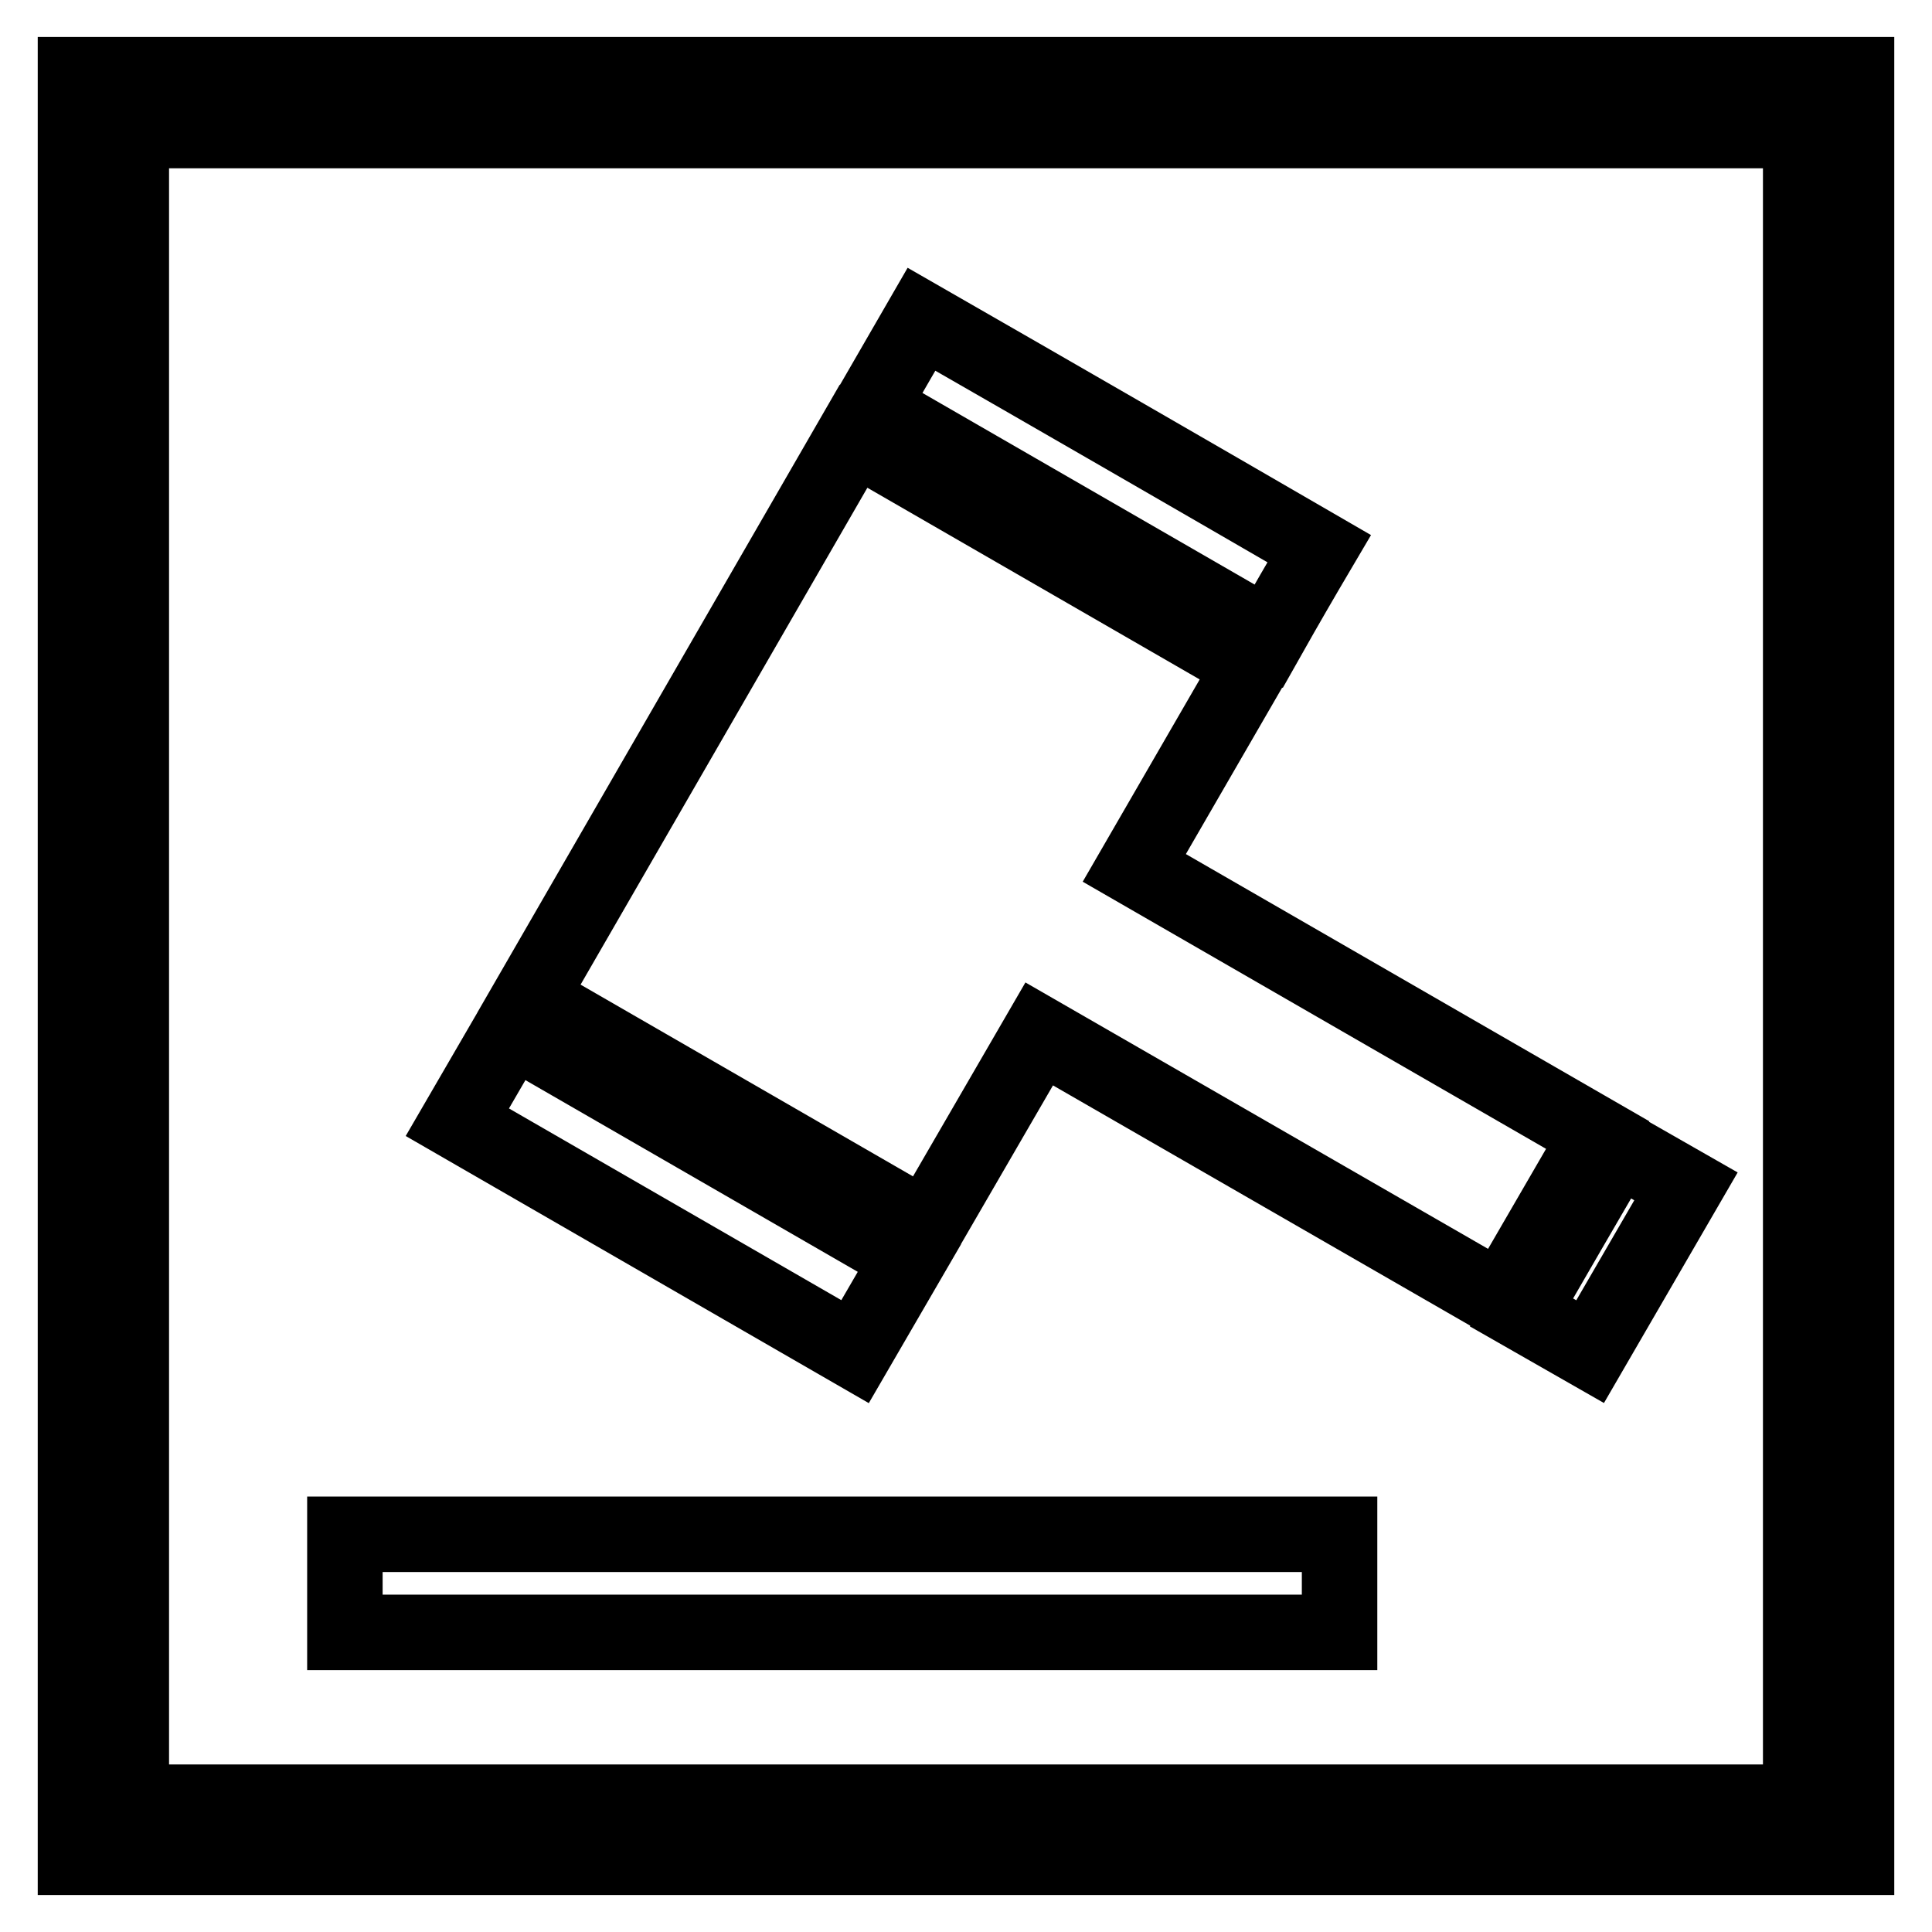
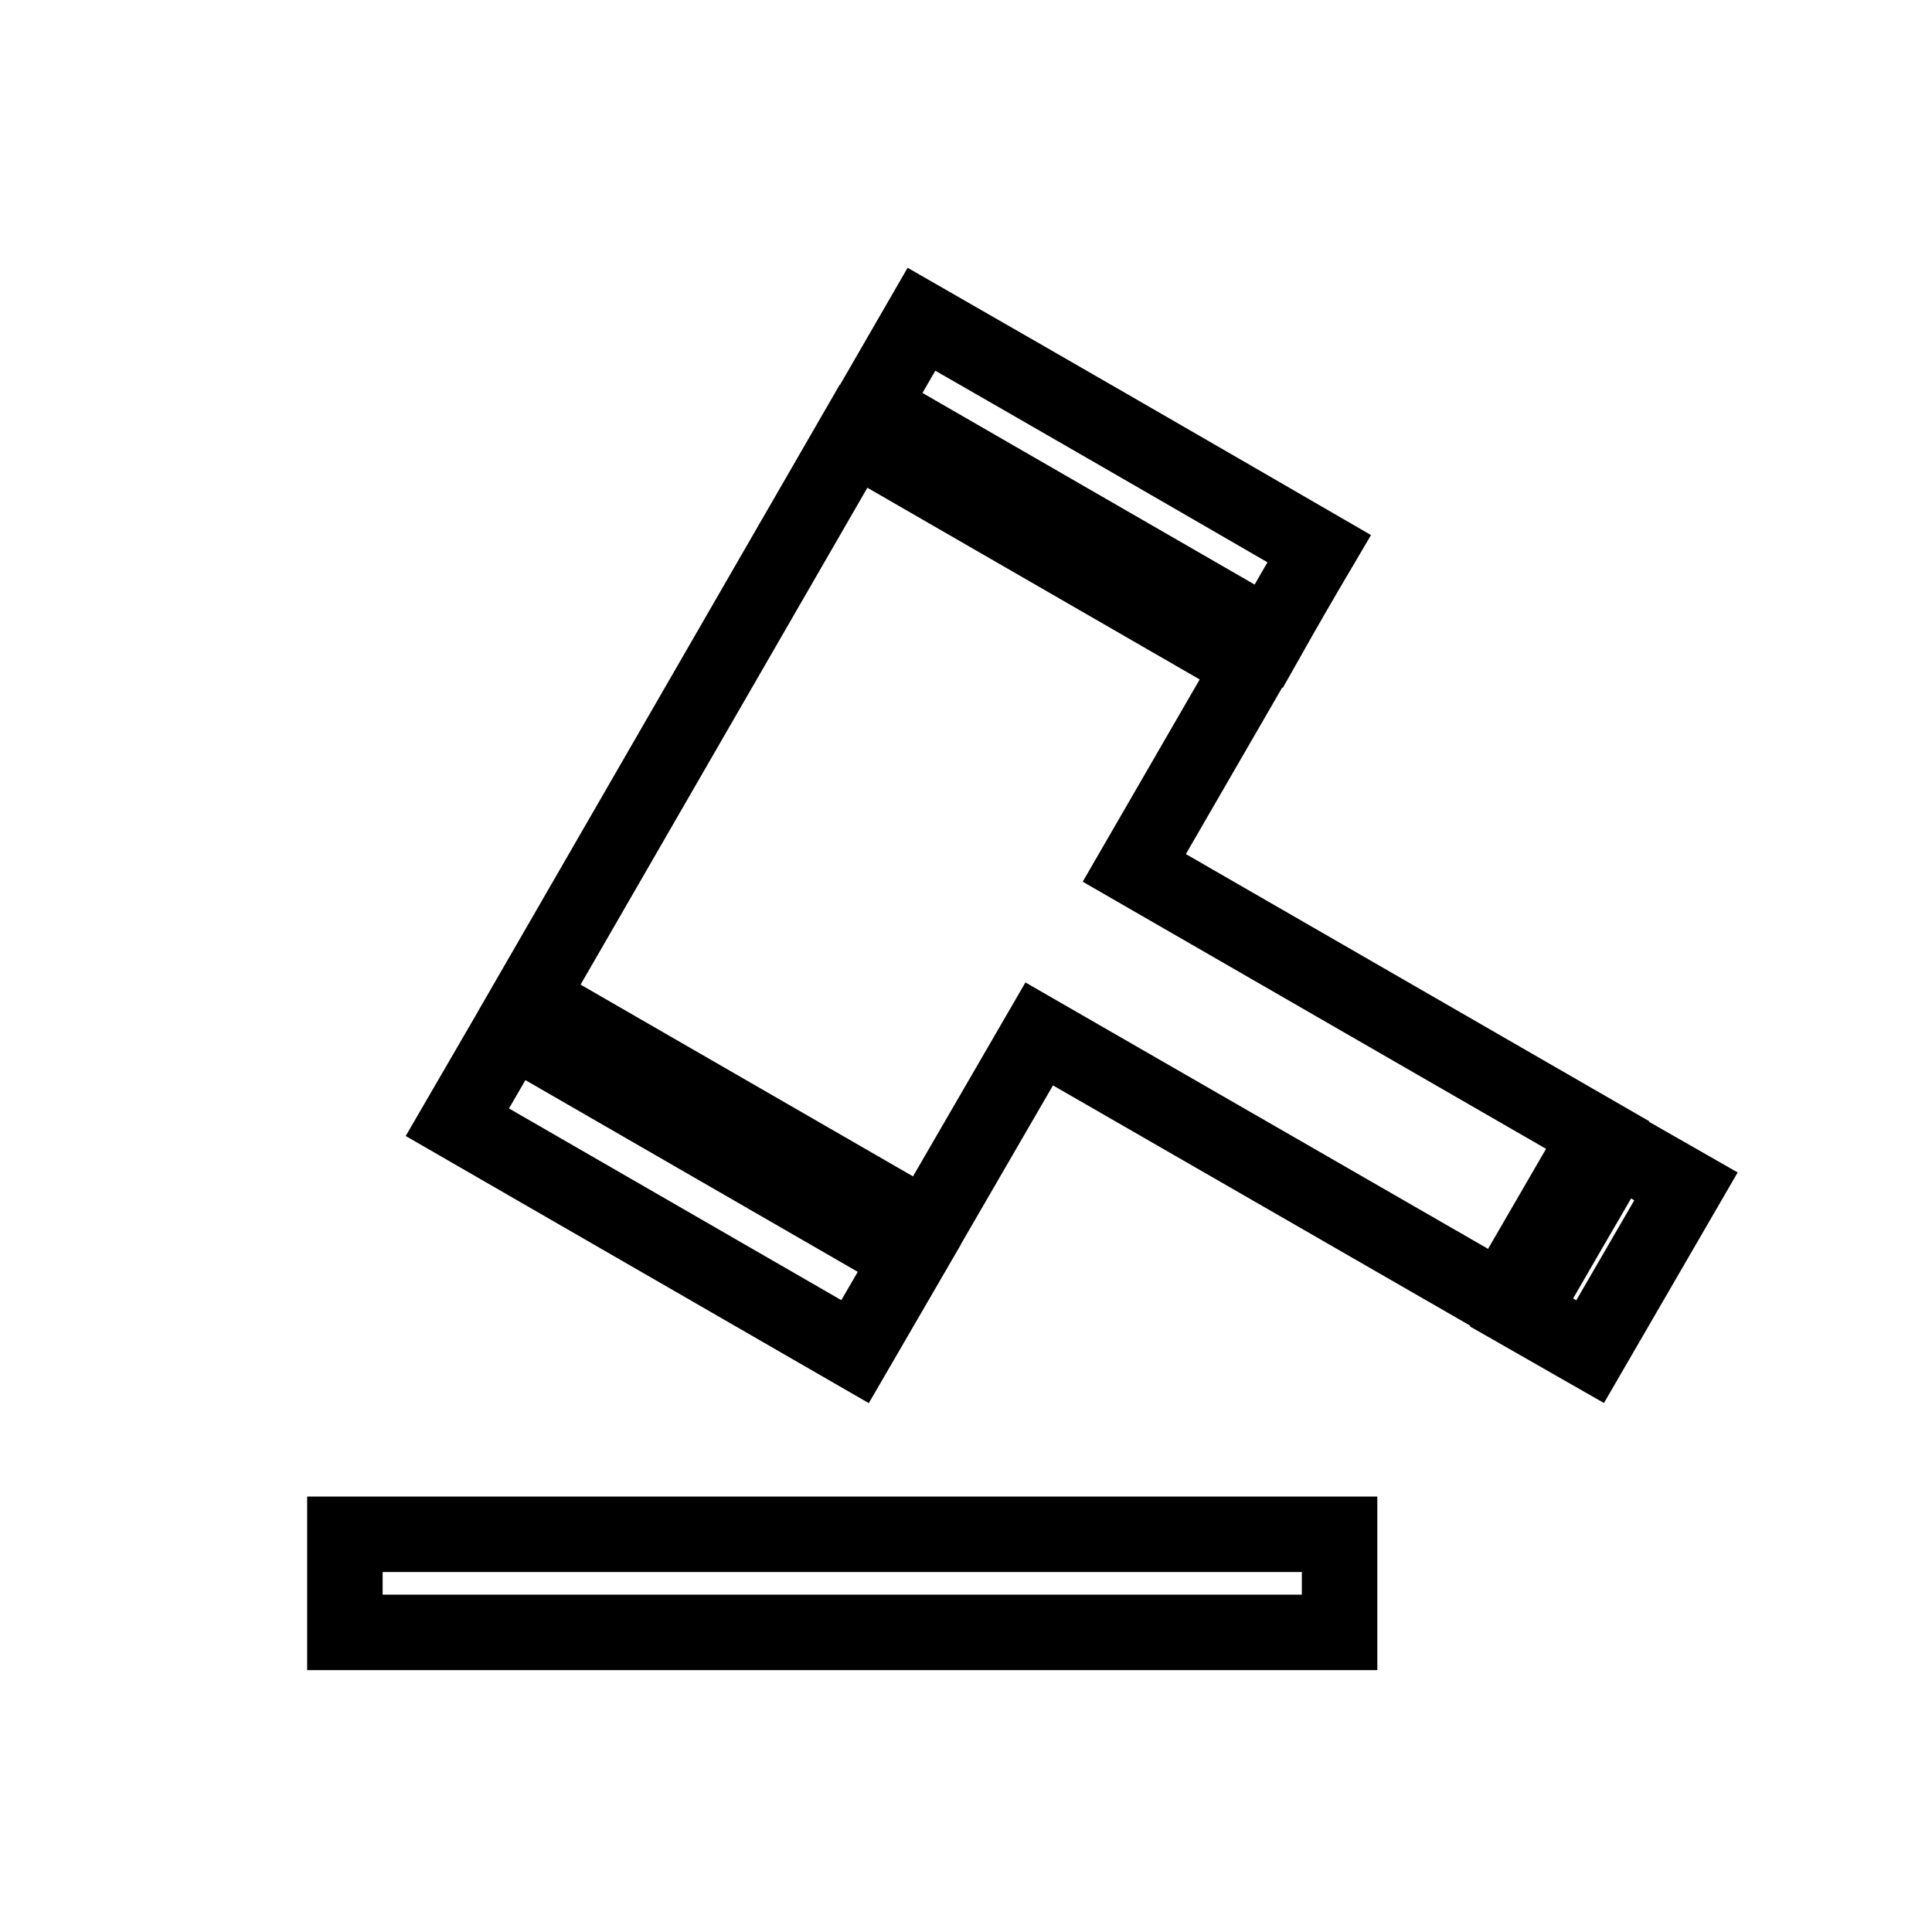
<svg xmlns="http://www.w3.org/2000/svg" version="1.1" x="0px" y="0px" viewBox="0 0 256 256" enable-background="new 0 0 256 256" xml:space="preserve">
  <g>
-     <path stroke-width="10" fill-opacity="0" stroke="#000000" d="M10,9.9h236v236.2H10V9.9z M238.6,17.3H17.4v221.5h221.2V17.3z" />
    <path stroke-width="10" fill-opacity="0" stroke="#000000" d="M137.7,137l-14.9,25.7l-52.7-30.4l43-74.5l52.7,30.4l-15.5,26.8l61.4,35.4l-12.7,21.9L137.7,137L137.7,137z  M177.5,203.3v13H45.7v-13H177.5z M120.5,166.7l-7.2,12.4l-52.7-30.4l7.2-12.4L120.5,166.7z M174.8,72.7c-2.3,3.9-4.5,7.7-6.7,11.6 l-52.7-30.4l6.7-11.6C139.7,52.4,157.2,62.5,174.8,72.7L174.8,72.7z M201.6,173.9c4.2-7.3,8.4-14.5,12.7-21.9l9.1,5.2l-12.7,21.9 L201.6,173.9z" />
  </g>
</svg>